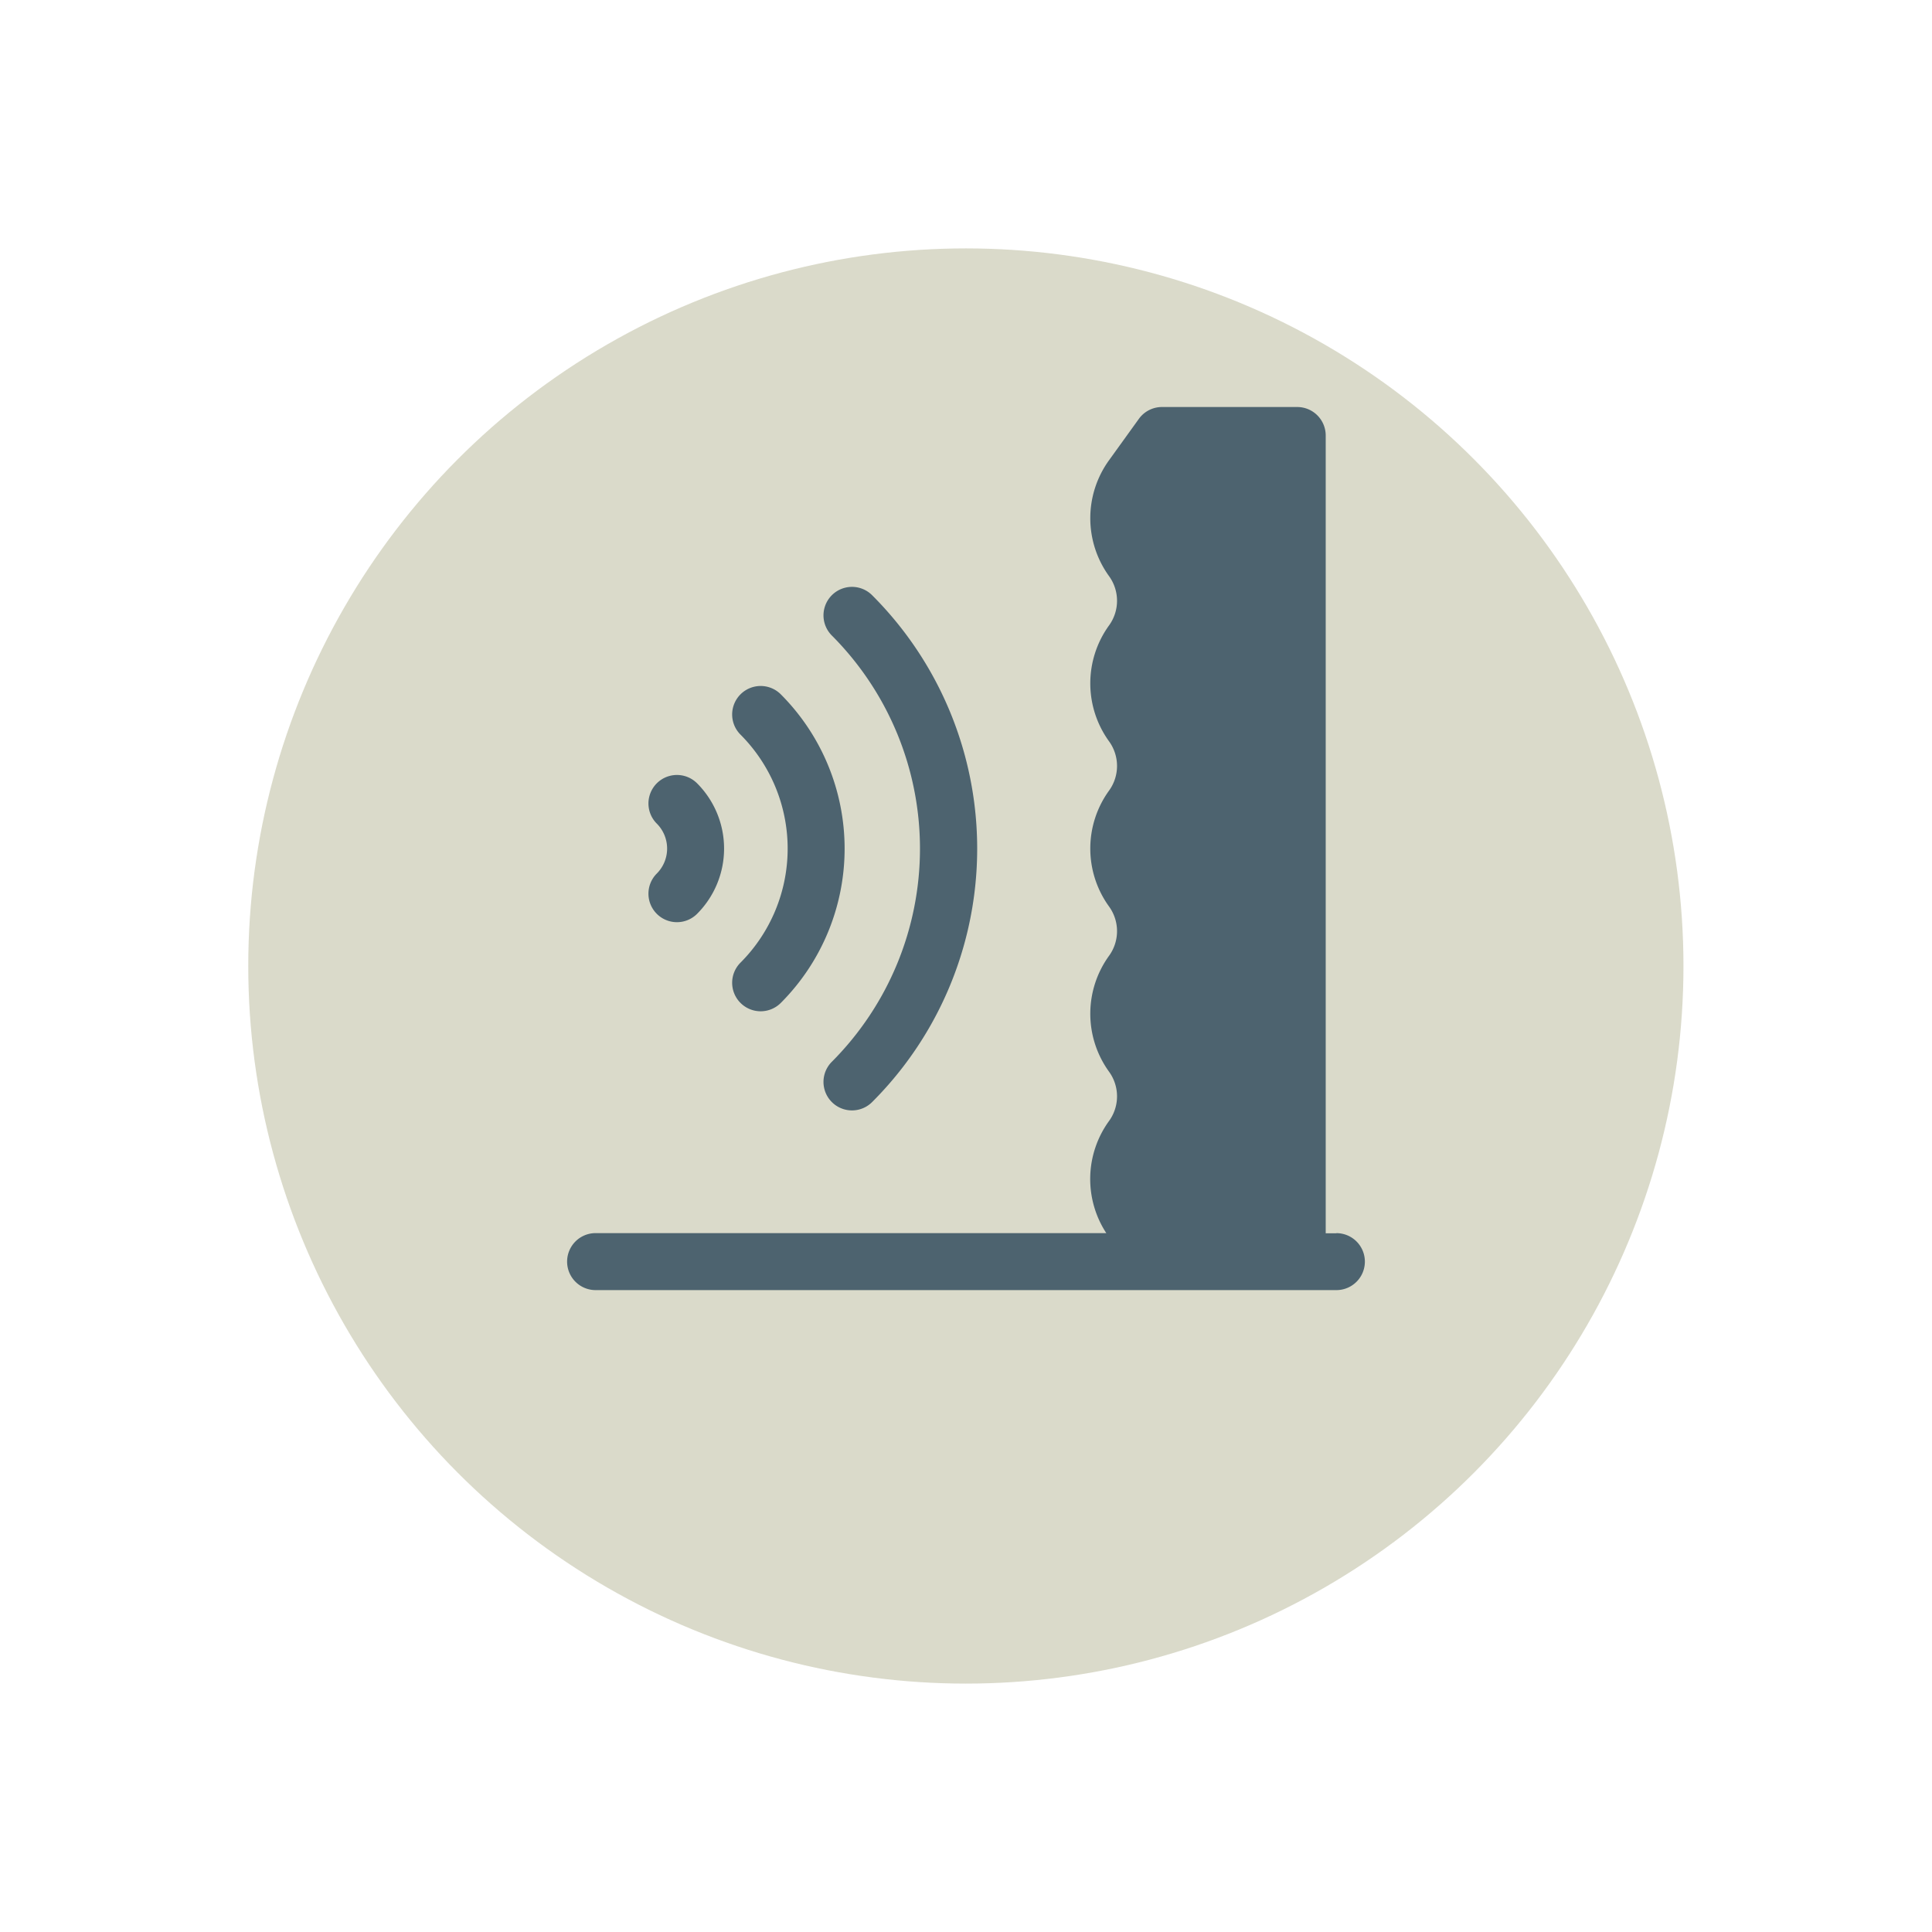
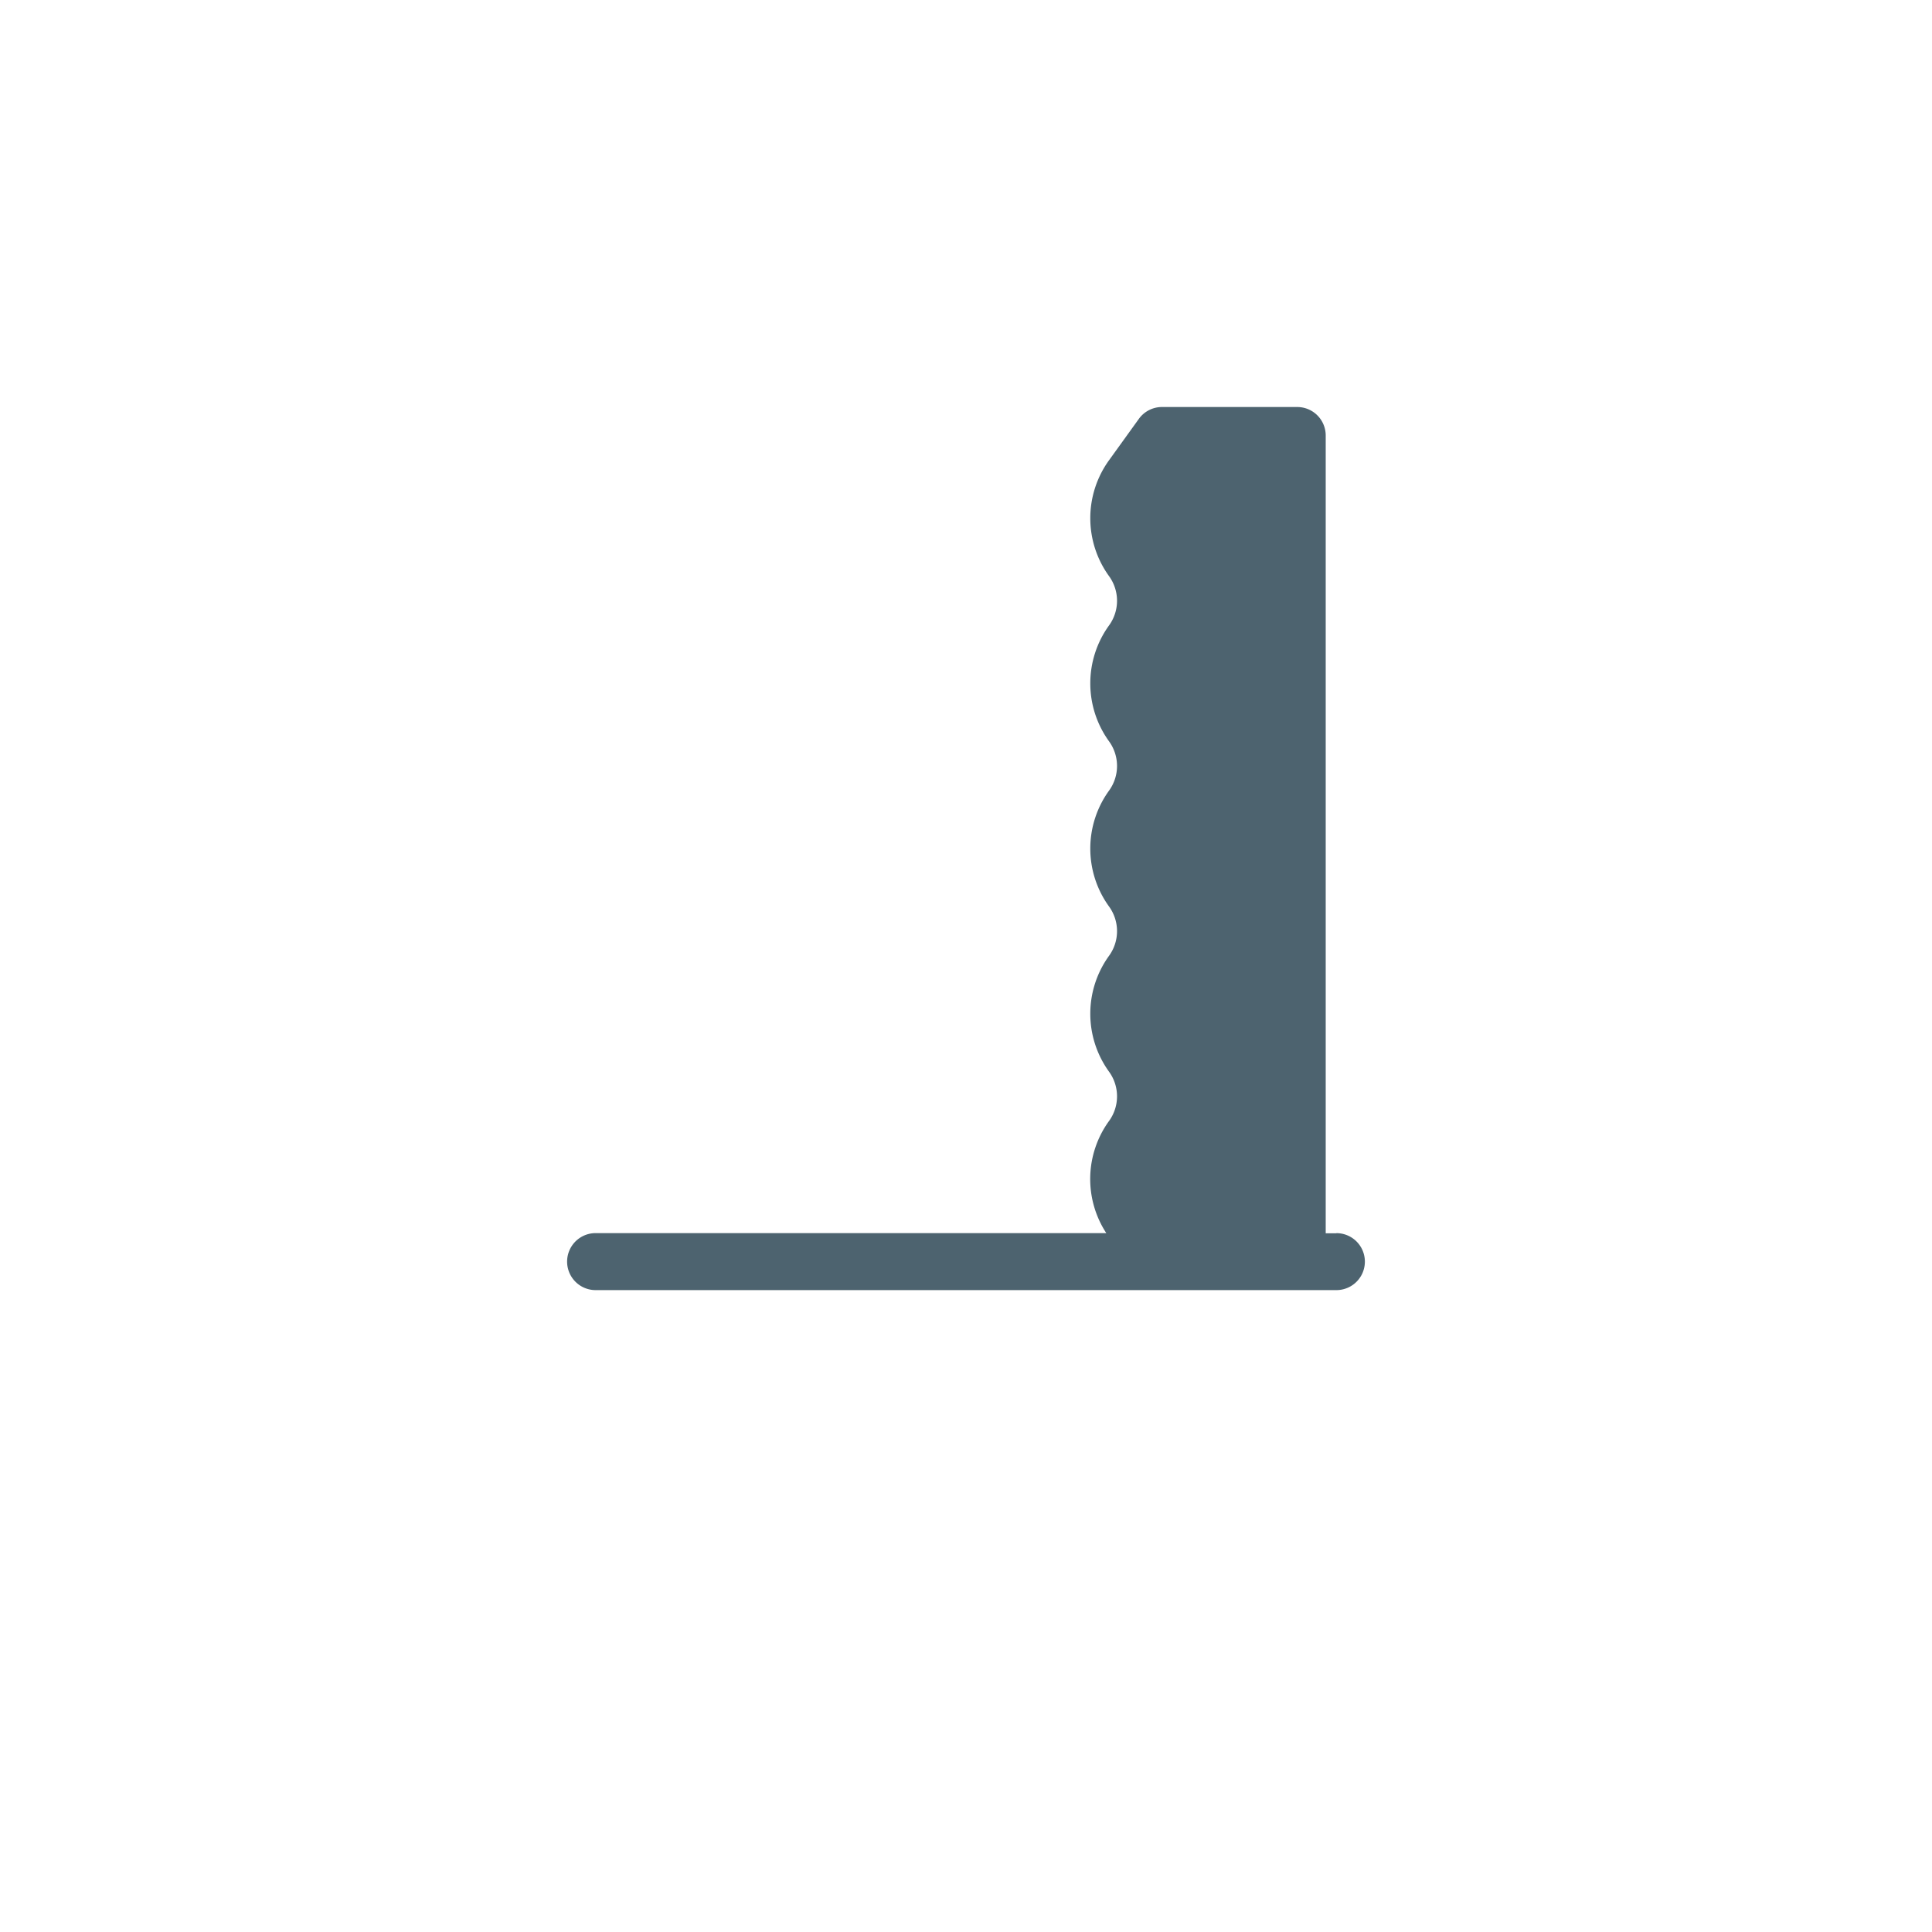
<svg xmlns="http://www.w3.org/2000/svg" width="70" height="70" viewBox="0 0 70 70">
  <defs>
    <filter id="Ellisse_10" x="0" y="0" width="70" height="70" filterUnits="userSpaceOnUse">
      <feOffset dy="3" input="SourceAlpha" />
      <feGaussianBlur stdDeviation="3" result="blur" />
      <feFlood flood-opacity="0.161" />
      <feComposite operator="in" in2="blur" />
      <feComposite in="SourceGraphic" />
    </filter>
  </defs>
  <g id="Raggruppa_130" data-name="Raggruppa 130" transform="translate(-57 6)">
    <g id="Raggruppa_57" data-name="Raggruppa 57" transform="translate(66.055)">
      <g transform="matrix(1, 0, 0, 1, -9.06, -6)" filter="url(#Ellisse_10)">
-         <circle id="Ellisse_10-2" data-name="Ellisse 10" cx="26" cy="26" r="26" transform="translate(9 6)" fill="#dadaca" />
-       </g>
+         </g>
    </g>
    <g id="soundproof" transform="translate(77.548 8.742)">
-       <path id="Tracciato_119" data-name="Tracciato 119" d="M92.969,168.154a1.032,1.032,0,0,0,1.46,0,7.915,7.915,0,0,0,0-11.181,1.032,1.032,0,0,0-1.46,1.46,5.848,5.848,0,0,1,0,8.261A1.032,1.032,0,0,0,92.969,168.154Z" transform="translate(-86.687 -146.558)" fill="#4d636f" />
-       <path id="Tracciato_120" data-name="Tracciato 120" d="M45.969,211.7a1.032,1.032,0,0,0,1.46,0,3.348,3.348,0,0,0,0-4.729,1.032,1.032,0,0,0-1.46,1.46,1.281,1.281,0,0,1,0,1.809A1.032,1.032,0,0,0,45.969,211.7Z" transform="translate(-42.72 -193.332)" fill="#4d636f" />
-       <path id="Tracciato_121" data-name="Tracciato 121" d="M144.3,118.211a1.032,1.032,0,1,0,1.46,1.46,12.978,12.978,0,0,0,0-18.364,1.032,1.032,0,1,0-1.46,1.46A10.933,10.933,0,0,1,144.3,118.211Z" transform="translate(-134.709 -94.483)" fill="#4d636f" />
      <path id="Tracciato_123" data-name="Tracciato 123" d="M27.872,29.942h-.387V1.037A1.032,1.032,0,0,0,26.453.005h-4.9a1.032,1.032,0,0,0-.837.428l-1.081,1.5a3.584,3.584,0,0,0,0,4.2,1.522,1.522,0,0,1,0,1.785,3.584,3.584,0,0,0,0,4.2,1.522,1.522,0,0,1,0,1.785,3.584,3.584,0,0,0,0,4.2,1.522,1.522,0,0,1,0,1.785,3.584,3.584,0,0,0,0,4.2,1.522,1.522,0,0,1,0,1.785,3.583,3.583,0,0,0-.1,4.063H1.032a1.032,1.032,0,0,0,0,2.065h26.84a1.032,1.032,0,1,0,0-2.064Z" fill="#4d636f" />
    </g>
  </g>
</svg>